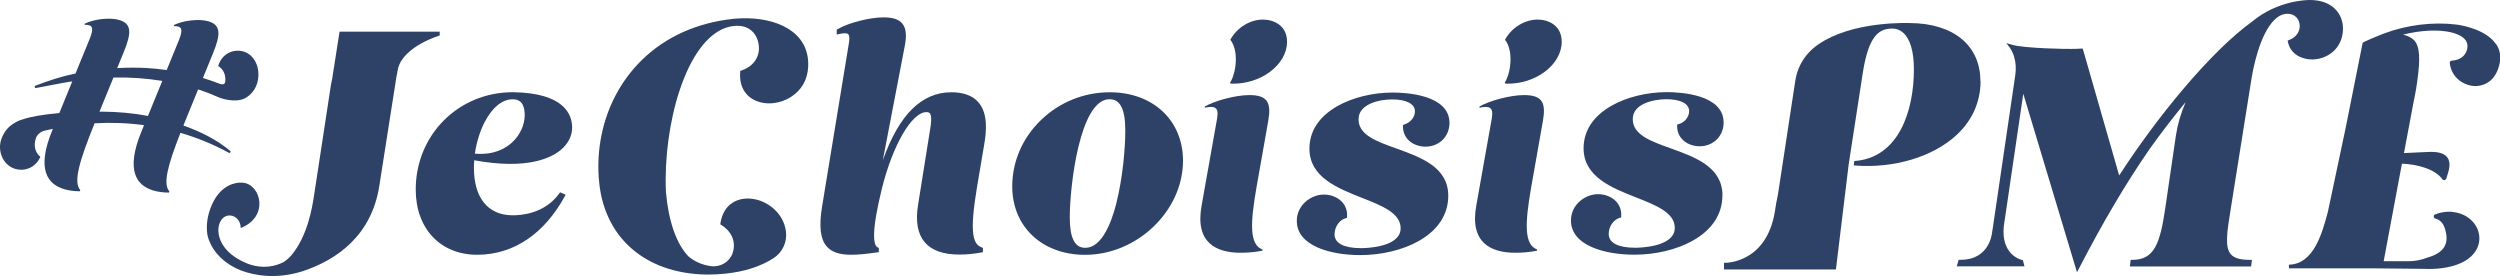
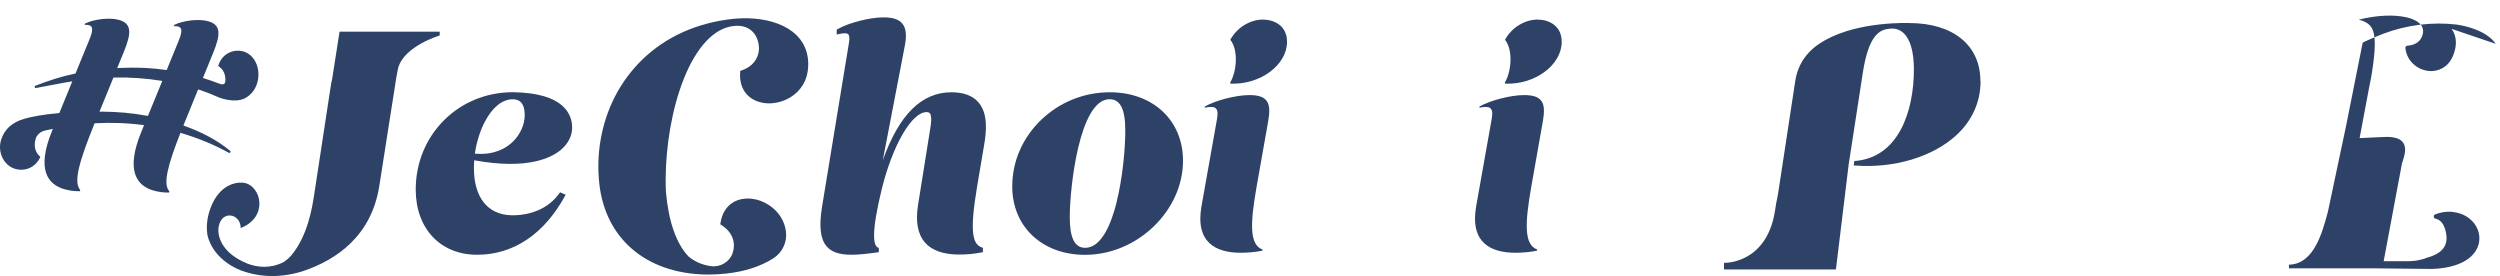
<svg xmlns="http://www.w3.org/2000/svg" id="French" viewBox="0 0 374.17 41.32">
  <defs>
    <style>.cls-1{fill:#2e4268;}</style>
  </defs>
  <path class="cls-1" d="m29.66,13.39c.1.03.21.06.31.09.96.33,1.89.7,2.81,1.11,0,0,0,0,0,0,0,0,2.28.92,3.88.12.11-.06.23-.13.33-.2.91-.62,1.46-1.56,1.63-2.63.33-2.04-.74-3.96-2.51-4.25-1.47-.24-2.98.57-3.45,2.25.86.53,1.16,1.43,1.05,2.39-.03.16-.17.51-.82.27-.04-.01-.06-.02-.09-.03-.8-.31-1.61-.59-2.43-.84l1.52-3.72c1.17-2.85,1.17-4.23-.72-4.77-1.44-.41-3.79-.1-5.11.55l-.05.19c1.11-.04,1.49.32.76,2.11l-1.82,4.45c-1.03-.14-2.06-.25-3.09-.31-1.42-.06-2.87-.06-4.32.02l1-2.44c1.17-2.85,1.17-4.23-.72-4.77-1.44-.41-3.79-.1-5.11.55l-.05.19c1.11-.04,1.49.32.76,2.11l-2.12,5.17c-1.99.4-4.13,1.09-6,1.83-.2.07-.11.38.09.34,1.76-.31,3.63-.72,5.43-1l-1.94,4.75c-5.19.44-6.49,1.36-6.49,1.36h0c-.16.09-.32.17-.48.28-.64.43-1.23,1.07-1.63,2.04-.8,1.95.19,4.12,1.95,4.66,1.46.45,3.1-.16,3.81-1.79-.84-.69-1-1.72-.69-2.73,0,0,0,0,0-.01.2-.61.76-1.05,1.38-1.19.21-.05.43-.1.64-.14.18-.04.36-.07.54-.11l-.1.25c-2.4,5.83-.67,8.07,1.84,8.78.72.2,1.46.31,2.31.3l.05-.19c-1.07-1.16-.12-4.38,2.15-9.98,2.47-.14,4.95-.05,7.4.28l-.41,1.01c-2.4,5.83-.67,8.07,1.84,8.78.72.2,1.46.31,2.31.3l.05-.19c-.99-1.07-.25-3.9,1.66-8.75,2.5.73,4.93,1.71,7.23,2.98.18.12.37-.14.21-.28-2.06-1.73-4.49-2.9-7-3.8.06-.15.12-.29.18-.44l2.02-4.95Zm-7.52,3.96c-2.28-.43-4.59-.63-6.9-.64h0c-.1,0-.19,0-.28,0h-.07s0,0,0,0l2.09-5.11c2.44-.05,4.9.12,7.31.51l-2.15,5.25Z" />
  <path class="cls-1" d="m52.03,26.73s0,0,0,0c0,0-.01,0-.02,0,0,0,.02,0,.02,0Z" />
  <path class="cls-1" d="m52.11,26.82v-.07s-.04,0-.07-.01c.03.03.04.05.07.09Z" />
  <path class="cls-1" d="m71.04,24c7.87,1.43,11.45-.36,12.89-1.56,1.09-.91,1.7-2.1,1.7-3.34,0-1.94-1.15-5.2-8.88-5.3-8.15,0-14.53,6.4-14.53,14.57,0,5.84,3.69,9.76,9.19,9.76s10.04-3.17,13.09-8.69l.16-.3-.84-.36-.14.2c-2.18,3.01-5.72,3.28-7.14,3.24-3.56-.09-5.61-2.67-5.61-7.09,0-.38.02-.77.05-1.16h.07Zm1.53-5.78c1.13-2.17,2.61-3.36,4.17-3.36s1.79,1.31,1.79,2.41c0,1.42-.72,2.97-1.88,4.04-.96.89-2.68,1.91-5.45,1.69h-.13c.25-1.71.77-3.39,1.49-4.78Z" />
  <path class="cls-1" d="m142.38,13.81c-4.44,0-7.81,3.34-10.25,10.17l3.29-17.12c.31-1.6.19-2.66-.38-3.34-.52-.63-1.41-.92-2.81-.92-2.05,0-5.19.8-6.85,1.75l-.15.09v.73l.37-.08c.73-.16,1.16-.15,1.35.03.18.17.22.59.12,1.24l-4.03,24.55c-.48,2.96-.27,4.85.68,5.96.73.86,1.91,1.26,3.7,1.26.97,0,2.12-.11,3.85-.35l.26-.04v-.63l-.17-.08c-.62-.31-1.02-2.1.64-8.84,1.62-6.5,4.48-11.41,6.66-11.41.32,0,.44.1.51.18.33.39.19,1.56.02,2.53l-1.79,11.21c-.39,2.46-.05,4.33,1.01,5.57,1.04,1.21,2.77,1.83,5.15,1.83,1.13,0,2.2-.1,3.3-.31l.25-.05v-.64l-.2-.08c-1.3-.5-1.83-2.14-.68-9.03l1.05-6.21c.37-2.11.61-4.75-.81-6.43-.86-1.02-2.24-1.54-4.09-1.54Z" />
  <path class="cls-1" d="m166.11,13.81c-3.88,0-7.54,1.48-10.32,4.17-2.77,2.68-4.29,6.2-4.29,9.92,0,6.03,4.48,10.24,10.9,10.24,7.81,0,14.66-6.59,14.66-14.09,0-6.03-4.5-10.24-10.94-10.24Zm1,16.52c-.78,3.08-2.23,6.76-4.68,6.76-1.58,0-2.32-1.46-2.32-4.6,0-4.52,1.47-17.64,5.95-17.64,1.61,0,2.36,1.49,2.36,4.68,0,2.78-.41,7.19-1.32,10.79Z" />
  <path class="cls-1" d="m184.18,12.52c4.51.18,8.45-2.84,8.45-6.26,0-2.45-1.97-3.33-3.63-3.33-1.79,0-3.81,1.09-4.86,3.02,1.31,1.66.88,4.99-.04,6.43l.09.13Z" />
  <path class="cls-1" d="m187.02,14.23c-2.1,0-5.16.83-6.7,1.71v.18c1.49-.31,2.14-.09,1.84,1.62l-2.32,13.04c-1.01,5.56,2.19,7.05,5.86,7.05,1.05,0,2.1-.09,3.24-.31v-.18c-1.93-.74-1.84-3.81-.88-9.32l1.75-9.89c.48-2.71-.04-3.9-2.8-3.9Z" />
-   <path class="cls-1" d="m210.21,18.64l-.23.06v.23c0,1.98,1.7,3.02,3.37,3.02,2.05,0,3.59-1.52,3.59-3.55,0-4.22-6.5-4.55-8.49-4.55-3.01,0-6.04.75-8.32,2.05-2.72,1.56-4.15,3.75-4.15,6.35,0,4.26,4.18,5.91,7.86,7.36,2.98,1.17,5.79,2.28,5.79,4.55,0,2.89-5.3,2.98-5.91,2.98-2.57,0-3.98-.73-3.98-2.06,0-1.11.71-2.15,1.66-2.42l.21-.06v-.22c.05-.85-.22-1.61-.78-2.19-.64-.67-1.64-1.07-2.67-1.07-1.97,0-4.07,1.58-4.07,3.94,0,3.78,5.12,5.12,9.5,5.12,3.17,0,6.36-.76,8.73-2.1,2.9-1.63,4.44-3.97,4.44-6.79,0-4.27-4.09-5.74-7.7-7.04-3.08-1.1-5.73-2.06-5.73-4.39s3.16-2.98,5.03-2.98c2.14,0,3.41.67,3.41,1.79,0,.86-.67,1.69-1.57,1.94Z" />
  <path class="cls-1" d="m225.29,12.52c4.51.18,8.45-2.84,8.45-6.26,0-2.45-1.97-3.33-3.63-3.33-1.79,0-3.81,1.09-4.86,3.02,1.31,1.66.88,4.99-.04,6.43l.09.13Z" />
  <path class="cls-1" d="m228.13,14.23c-2.1,0-5.16.83-6.7,1.71v.18c1.49-.31,2.14-.09,1.84,1.62l-2.32,13.04c-1.01,5.56,2.19,7.05,5.86,7.05,1.05,0,2.1-.09,3.24-.31v-.18c-1.93-.74-1.84-3.81-.88-9.32l1.75-9.89c.48-2.71-.04-3.9-2.8-3.9Z" />
-   <path class="cls-1" d="m257.8,29.26c0-4.27-4.09-5.74-7.7-7.04-3.08-1.1-5.73-2.06-5.73-4.39s3.16-2.98,5.03-2.98c2.14,0,3.41.67,3.41,1.79,0,.86-.67,1.69-1.57,1.94l-.23.06v.23c0,1.98,1.7,3.02,3.37,3.02,2.05,0,3.59-1.52,3.59-3.55,0-4.22-6.5-4.55-8.49-4.55-3.01,0-6.04.75-8.32,2.05-2.72,1.56-4.15,3.75-4.15,6.35,0,4.26,4.18,5.91,7.86,7.36,2.98,1.17,5.79,2.28,5.79,4.55,0,2.89-5.3,2.98-5.91,2.98-2.57,0-3.98-.73-3.98-2.06,0-1.11.71-2.15,1.66-2.42l.21-.06v-.22c.05-.85-.22-1.61-.78-2.19-.64-.67-1.64-1.07-2.67-1.07-1.97,0-4.07,1.58-4.07,3.94,0,3.78,5.12,5.12,9.5,5.12,3.17,0,6.36-.76,8.73-2.1,2.9-1.63,4.44-3.97,4.44-6.79Z" />
  <path class="cls-1" d="m59.38,11.29c.04-.18.08-.38.11-.62.03-.17.07-.33.1-.49.9-3.3,6.22-4.87,6.22-4.87v-.57h-14.99l-1.12,7.16c-.07.26-.12.53-.17.81l-1.89,12.38h0s0,0,0,0l-.61,3.98c-.32,2.13-1,6.26-3.46,9.19-.34.37-.73.72-1.17.99-2.02,1-3.92.75-5.35.21-.53-.21-1.01-.45-1.43-.7-.33-.2-.59-.38-.79-.53-.06-.05-.13-.1-.19-.15,0,0-.01,0-.02-.01-2.08-1.71-2.26-3.87-1.58-5.02.11-.2.26-.38.44-.51,0,0,0,0,0,0h0c.35-.26.8-.37,1.27-.24.05.01.1.03.15.05.64.25,1.13.89,1.12,1.78,4.2-1.64,3.11-6.31.5-6.77v.07s-.05-.05-.08-.09c.03,0,.05,0,.08.01h0s-.03,0-.08-.01h0s0,0,0,0c0,0-.01,0-.02,0,0,0,0,0,0,0,0,0-.02,0-.02,0,0,0,.01,0,.02,0-.01,0-.03,0-.04,0-.02,0-.03,0-.05,0-.02,0-.04,0-.06,0,0,0,0,0,0,0,0,0,0,0,0,0-.03,0-.07,0-.1,0-.11,0-.22,0-.34,0,0,0,0,0,0,0-.03,0-.07,0-.1,0-1.11.11-3.12.76-4.26,3.91,0,0,0,0,0,.01-.53,1.46-.59,2.75-.44,3.81.07.44.74,3.64,4.96,5.38,2.22.84,5.41,1.36,9.29.15,5.18-1.72,10.33-5.36,11.49-12.77l2.59-16.5s0-.02,0-.04Z" />
  <path class="cls-1" d="m113.72,30.02c-.38-.13-.78-.23-1.19-.27-1.95-.23-4.2.6-4.7,3.62l-.03.2.17.11c.59.37,1.05.82,1.37,1.33.54.87.65,1.9.3,2.88v.03c-.49,1.31-1.85,2.11-3.26,1.91-1.31-.19-2.43-.68-3.35-1.46-1.81-1.91-2.98-5.25-3.36-9.64-.23-4.92.52-10.58,2.02-15.13,1.68-5.12,4.14-8.47,6.93-9.44.4-.14.81-.23,1.21-.27,1.07-.11,1.95.11,2.61.67.63.53,1.03,1.34,1.13,2.27.12,1.14-.29,2.18-1.15,2.92-.4.34-.89.61-1.45.8l-.19.07v.2c-.18,2.33,1,4.02,3.16,4.52.57.13,1.18.17,1.77.1,1.9-.2,3.58-1.25,4.49-2.79.46-.78.71-1.68.76-2.68.02-.4,0-.76-.03-1.1-.51-4.78-5.81-6.49-10.82-6.08-.15.01-.3.03-.44.04-5.38.58-10.09,2.7-13.61,6.16-3.27,3.2-5.41,7.38-6.19,12.07-.35,2.1-.41,4.25-.18,6.38.88,8.23,6.97,13.46,15.9,13.65.17,0,.33,0,.5,0,.85,0,1.7-.05,2.55-.14,2.81-.3,5.2-1.07,7.12-2.3,1.34-.86,2.08-2.42,1.87-4.01-.33-2.5-2.23-4.03-3.9-4.62Z" />
  <path class="cls-1" d="m296.4,12.12c0-5.34-4.07-8.66-10.62-8.67h0c-.07,0-7.5-.31-12.61,2.56l-.07.04s-.07.04-.1.06l-.05.03c-2.43,1.38-3.86,3.4-4.26,6l-2.5,16.4c-.09.62-.21,1.25-.35,1.88l-.19,1.2c-1.24,7.68-7.21,7.72-7.47,7.71h-.15s0,1,0,1h16.75l1.91-15.73,2.13-13.8c.87-5.52,2.46-6.39,4.05-6.51.79-.08,1.47.14,2.02.65,1.02.93,1.56,2.81,1.56,5.45,0,6.29-2.31,13.18-8.8,13.7h-.12s-.08.68-.08.68h.16c5.85.46,11.69-1.29,15.22-4.56,2.36-2.18,3.6-4.98,3.6-8.09Z" />
-   <path class="cls-1" d="m373.53,6.56c-1.4-2.05-4.71-2.71-5.7-2.86-.04,0-.07,0-.1-.01-.04,0-.09-.01-.13-.02-3.53-.42-7.36.06-10.76,1.33-.14.05-.29.11-.43.17h-.02c-.28.12-2.75,1.11-2.78,1.25l-2.49,12.48-2.71,12.8c-.83,3.1-2.08,7.78-5.76,7.91h-.07v.55h12.28s.45,0,.45,0c4.74.04,7.25.07,7.48.08.29,0,.53.01.78.01.18,0,.35,0,.51,0,2.01-.08,3.65-.49,4.87-1.21.33-.19.62-.41.88-.65.02-.01.03-.03.05-.05l.02-.02c.81-.78,1.22-1.74,1.18-2.78-.03-.78-.32-1.54-.82-2.17-.01-.02-.02-.04-.04-.05-.19-.23-.43-.46-.73-.69-.52-.39-1.12-.66-1.8-.81-.49-.11-.91-.15-1.34-.13-.65.03-1.28.16-1.89.4-.14.05-.22.19-.21.33.01.15.11.27.25.3.72.17,1.2.7,1.47,1.64.3,1.02.26,1.88-.11,2.54-.42.75-1.3,1.31-2.62,1.67-.02,0-.03.01-.05.02-.22.1-.57.21-.83.26-.07.01-.14.03-.21.05-.52.13-1.08.19-1.72.19h-3.67l2.73-14.59c2.26.07,4.99.81,6.05,2.32.07.1.19.16.32.14.12-.02.23-.11.27-.22l.03-.1c.34-1.05.74-2.23.14-3.06-.41-.57-1.21-.85-2.44-.85-.17,0-.35,0-.54.02-.35.02-.84.04-1.41.06-.7.03-1.43.06-2.11.1l1.42-7.56c.21-1,.33-1.66.4-2.07.53-3.45.69-5.68-.04-6.91-.4-.67-1.21-1.01-1.91-1.19,2.63-.66,5.25-.79,7.19-.34.38.09.73.2,1.07.36.64.29,1.07.66,1.25,1.11.13.32.16.67.07,1.04-.24,1.03-1.06,1.65-2.3,1.73-.09,0-.18.05-.23.12-.06.07-.08.16-.07.25.26,2.23,2.18,3.43,3.86,3.43.67,0,2.92-.24,3.59-3.31.25-1.12.07-2.14-.53-3.01Z" />
-   <path class="cls-1" d="m337.04,11.43c.17-1.02,1.12-6.22,3.35-8.44.62-.62,1.29-.93,1.98-.93,1.2,0,1.83.92,1.83,1.83,0,.72-.41,1.64-1.57,2.09l-.25.1.06.26c.43,1.89,2.21,2.56,3.6,2.56,2.25,0,4.63-1.62,4.63-4.63C350.68,2.14,349.14,0,345.72,0c-.23,0-4.77-.03-8.7,3.27-2.94,2.12-6.52,5.63-10.34,10.15-3.36,3.98-6.56,8.3-9.51,12.84l-5.45-18.99h-.25c-.49.04-1,.06-1.52.05v.21s-.01-.21-.01-.21c-.36.02-6.86-.06-8.79-.62l-.86-.25.53.72c.27.36.48.83.64,1.37.25.83.3,1.75.16,2.72l-3.42,23.25-.03.03v.11c-.02.17-.32,4.23-4.71,4.23-.03,0-.05,0-.08,0h-.23s-.29.98-.29.98h10.14l-.24-.93-.18-.04c-.13-.03-3.09-.74-2.68-5l2.92-19.86,7.41,24.63.63,2.09.35-.67c3.52-6.81,6.95-12.61,10.49-17.74,1.75-2.45,3.57-4.82,5.42-7.06-.73,1.68-1.22,3.38-1.47,5.08l-1.58,10.79c-.78,5.35-1.67,7.74-4.91,7.74h-.27l-.12.99h18.15l.12-.99h-.35c-1.43,0-2.33-.27-2.82-.85-.92-1.08-.55-3.35,0-6.79l3.16-19.81Z" />
+   <path class="cls-1" d="m373.53,6.56c-1.4-2.05-4.71-2.71-5.7-2.86-.04,0-.07,0-.1-.01-.04,0-.09-.01-.13-.02-3.53-.42-7.36.06-10.76,1.33-.14.05-.29.11-.43.17h-.02c-.28.12-2.75,1.11-2.78,1.25l-2.49,12.48-2.71,12.8c-.83,3.1-2.08,7.78-5.76,7.91h-.07v.55h12.28s.45,0,.45,0c4.74.04,7.25.07,7.48.08.29,0,.53.01.78.01.18,0,.35,0,.51,0,2.01-.08,3.65-.49,4.87-1.21.33-.19.62-.41.88-.65.02-.01.03-.03.05-.05l.02-.02c.81-.78,1.22-1.74,1.18-2.78-.03-.78-.32-1.54-.82-2.17-.01-.02-.02-.04-.04-.05-.19-.23-.43-.46-.73-.69-.52-.39-1.12-.66-1.8-.81-.49-.11-.91-.15-1.34-.13-.65.03-1.28.16-1.89.4-.14.05-.22.19-.21.33.01.15.11.27.25.3.72.17,1.2.7,1.47,1.64.3,1.02.26,1.88-.11,2.54-.42.75-1.3,1.31-2.62,1.67-.02,0-.03.01-.05.02-.22.1-.57.21-.83.26-.07.01-.14.03-.21.05-.52.13-1.08.19-1.72.19h-3.67l2.73-14.59l.03-.1c.34-1.05.74-2.23.14-3.06-.41-.57-1.21-.85-2.44-.85-.17,0-.35,0-.54.02-.35.02-.84.04-1.41.06-.7.03-1.43.06-2.11.1l1.42-7.56c.21-1,.33-1.66.4-2.07.53-3.45.69-5.68-.04-6.91-.4-.67-1.21-1.01-1.91-1.19,2.63-.66,5.25-.79,7.19-.34.38.09.73.2,1.07.36.64.29,1.07.66,1.25,1.11.13.32.16.67.07,1.04-.24,1.03-1.06,1.65-2.3,1.73-.09,0-.18.05-.23.12-.06.07-.08.16-.07.25.26,2.23,2.18,3.43,3.86,3.43.67,0,2.92-.24,3.59-3.31.25-1.12.07-2.14-.53-3.01Z" />
</svg>